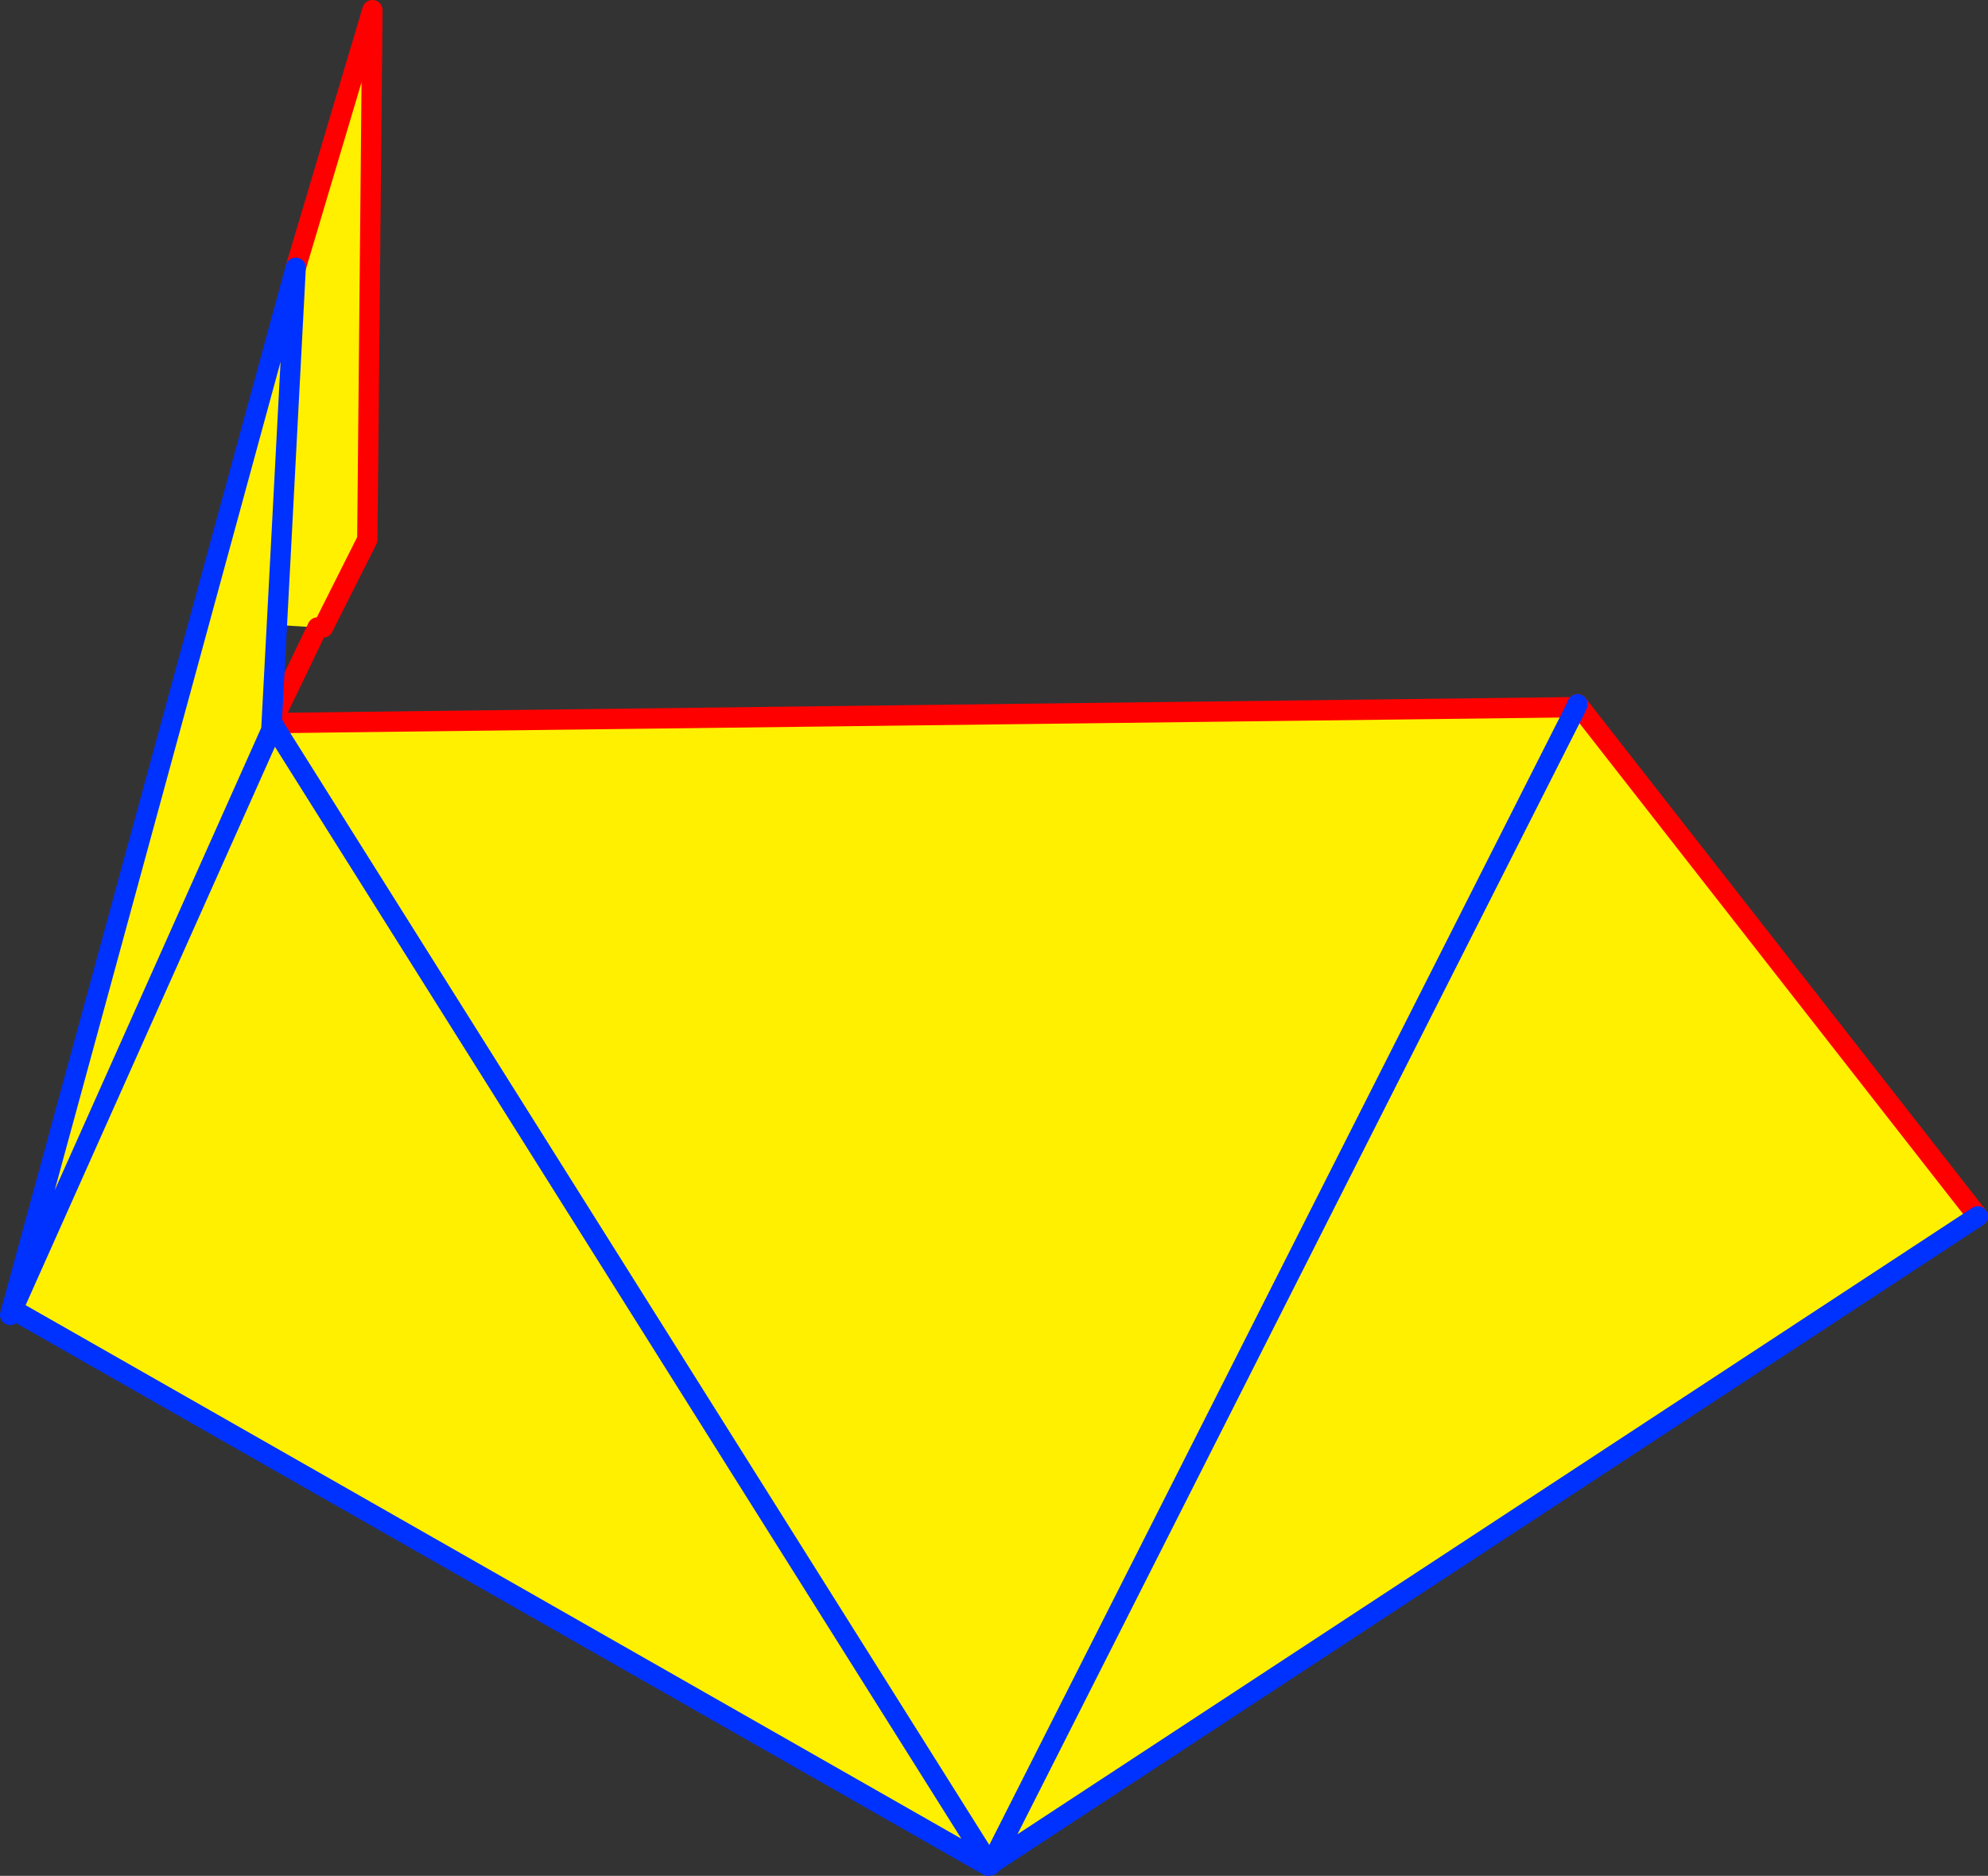
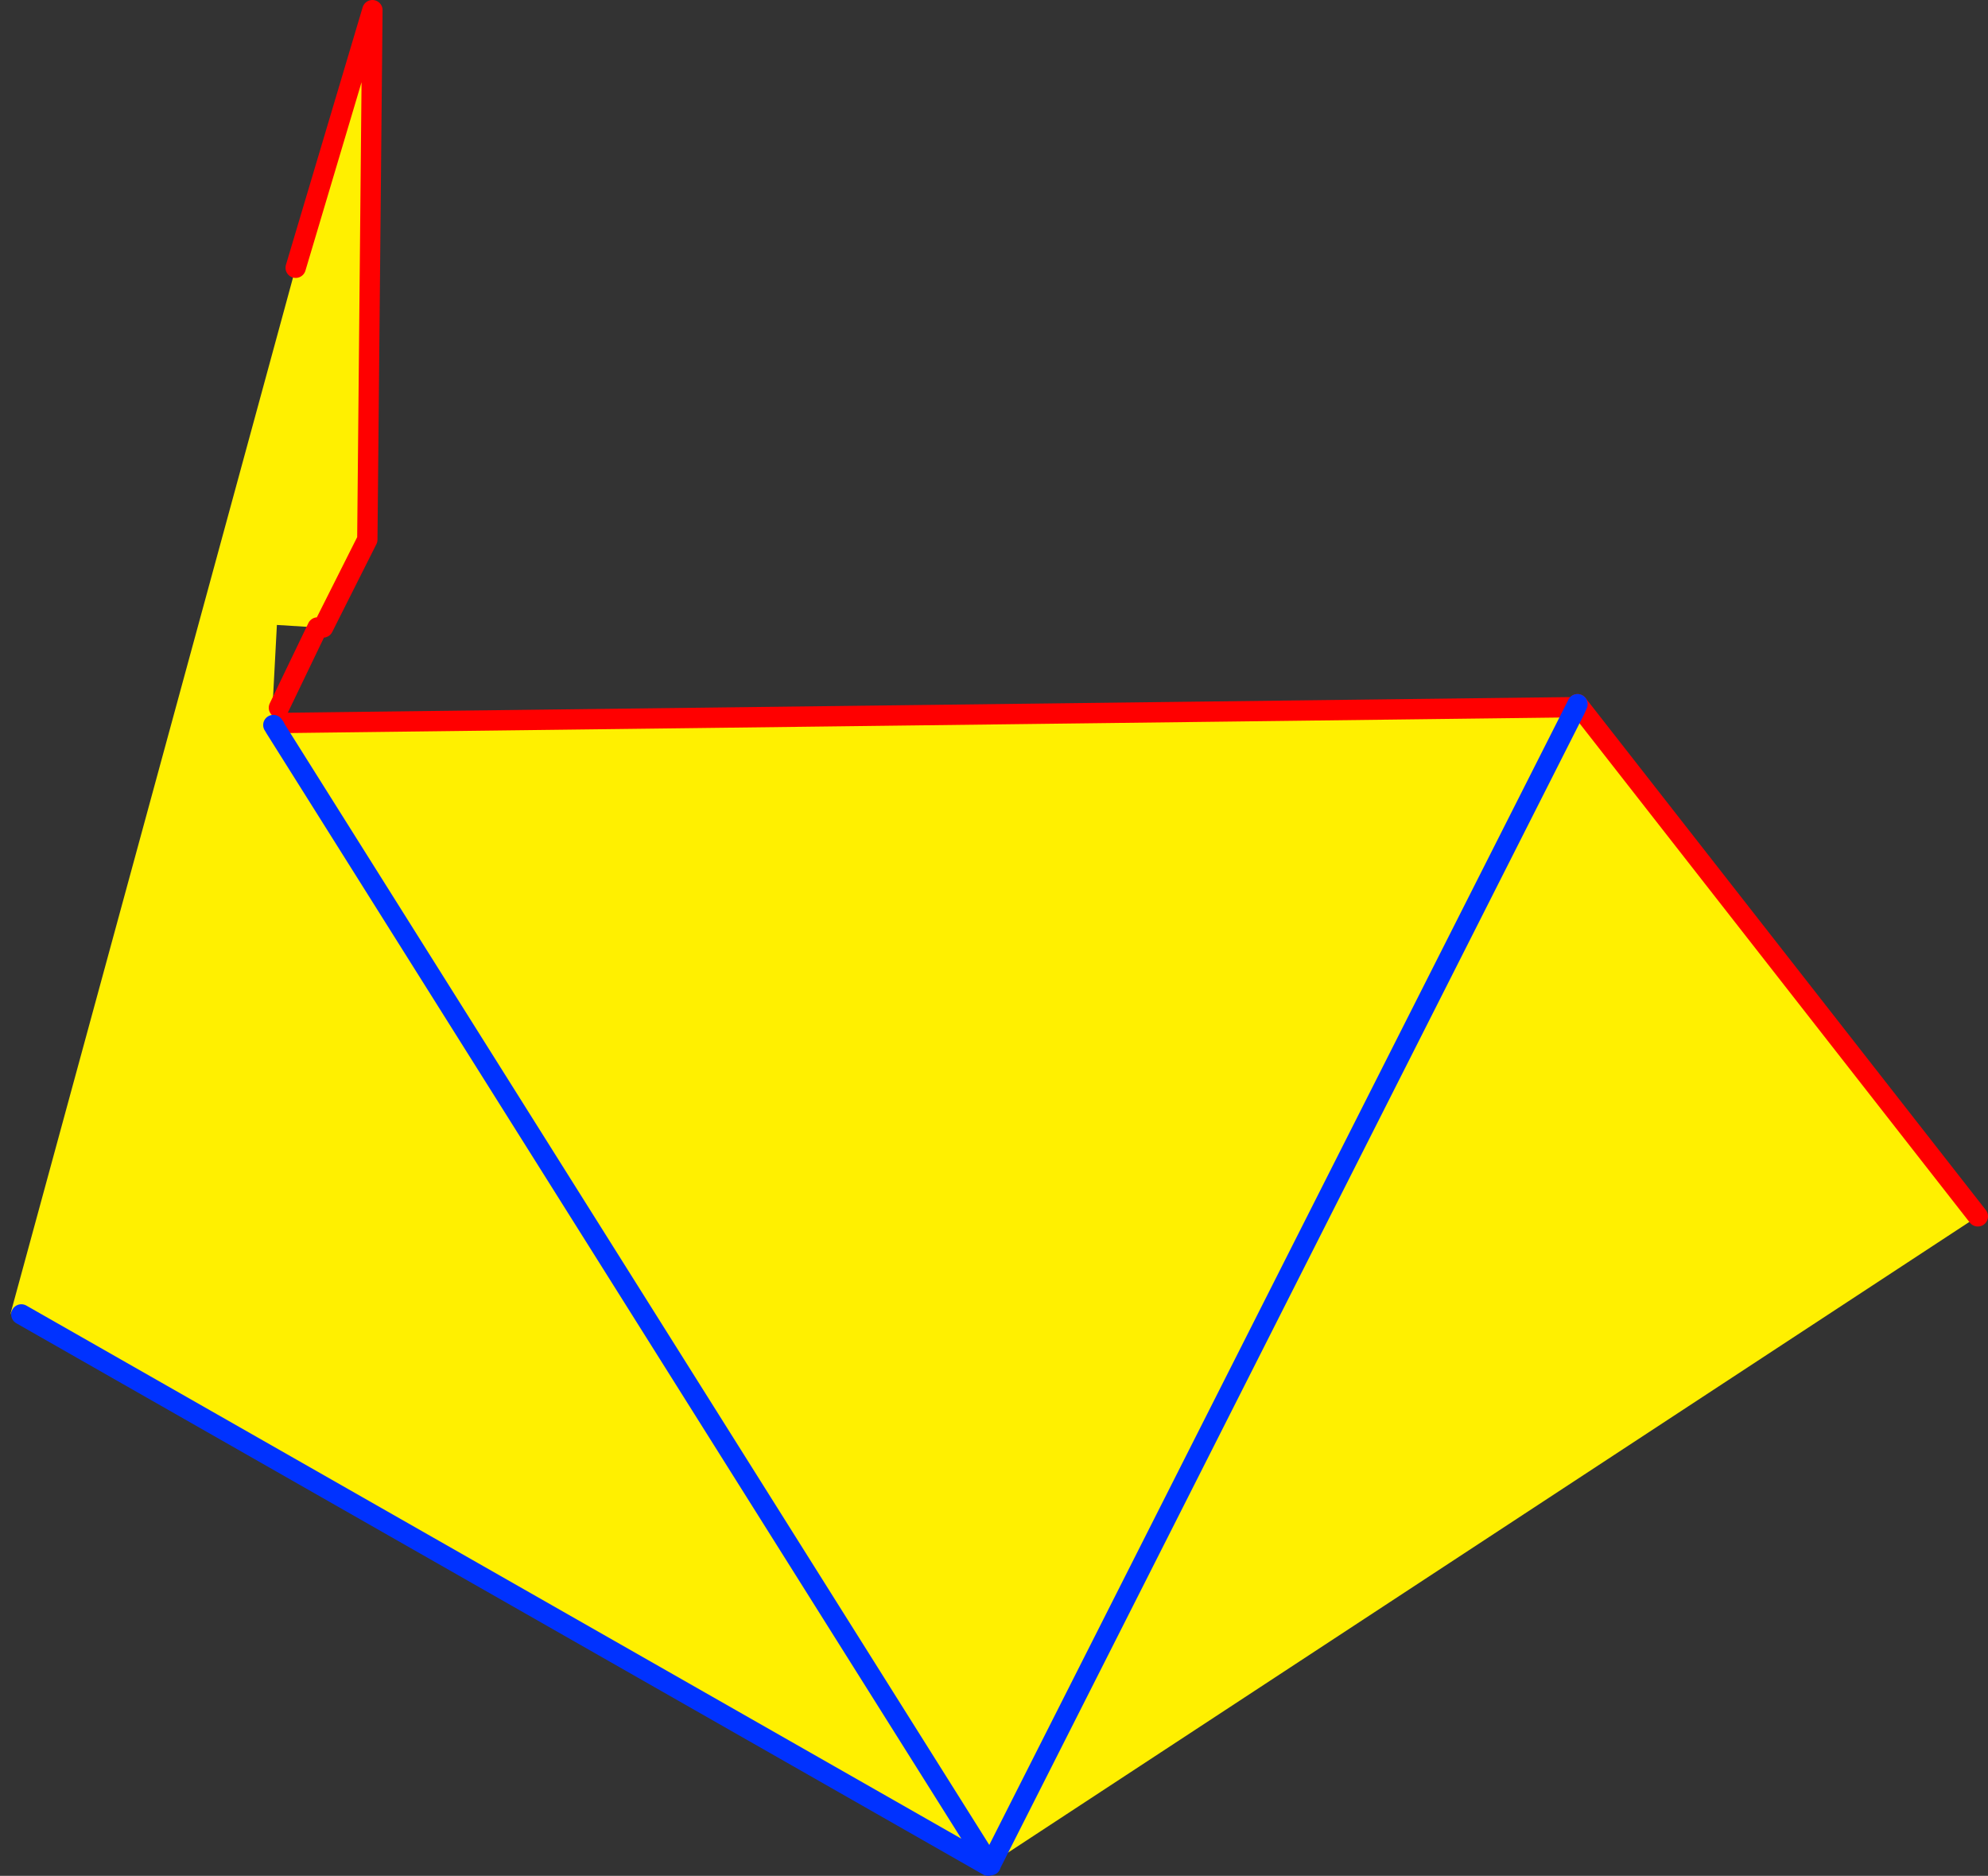
<svg xmlns="http://www.w3.org/2000/svg" height="184.6px" width="195.65px">
  <rect width="100%" height="100%" fill="#333333" stroke="none" />
  <g transform="matrix(1.0, 0.0, 0.0, 1.0, -276.45, -218.75)">
    <path d="M430.9 288.35 L431.45 288.6 431.7 288.05 471.1 338.45 374.0 402.15 373.85 402.25 373.7 402.35 278.55 348.1 277.65 347.7 277.45 348.15 305.55 245.1 313.1 219.75 312.6 271.85 308.25 280.5 307.7 280.5 303.7 280.25 303.15 290.6 303.5 290.35 303.5 290.3 303.9 289.9 430.9 288.35 M277.65 347.7 L303.15 290.6 277.65 347.7 M305.55 245.1 L303.7 280.25 305.55 245.1 M303.5 290.35 L373.85 402.25 303.5 290.35 M431.45 288.6 L374.0 402.15 431.45 288.6" fill="#fff000" fill-rule="evenodd" stroke="none" />
    <path d="M431.7 288.05 L471.1 338.45 M305.55 245.1 L313.1 219.75 312.6 271.85 308.25 280.5 M307.7 280.5 L303.9 288.4 M303.9 289.9 L430.9 288.35" fill="none" stroke="#ff0000" stroke-linecap="round" stroke-linejoin="round" stroke-width="2.0" />
-     <path d="M277.65 347.7 L277.45 348.15 305.55 245.1 303.7 280.25 303.15 290.6 277.65 347.7 M303.15 290.6 L303.35 290.1" fill="none" stroke="#0032ff" stroke-linecap="round" stroke-linejoin="round" stroke-width="2.0" />
-     <path d="M431.45 288.6 L431.7 288.05 M471.1 338.45 L374.0 402.15 373.85 402.25 373.95 402.3 373.7 402.35 278.55 348.1 M303.35 290.1 L303.45 290.25 303.5 290.3 303.5 290.35 373.85 402.25 373.7 402.35 M374.0 402.15 L431.45 288.6" fill="none" stroke="#0032ff" stroke-linecap="round" stroke-linejoin="round" stroke-width="2.0" />
+     <path d="M431.45 288.6 L431.7 288.05 L374.0 402.15 373.85 402.25 373.95 402.3 373.7 402.35 278.55 348.1 M303.35 290.1 L303.45 290.25 303.5 290.3 303.5 290.35 373.85 402.25 373.7 402.35 M374.0 402.15 L431.45 288.6" fill="none" stroke="#0032ff" stroke-linecap="round" stroke-linejoin="round" stroke-width="2.0" />
  </g>
</svg>